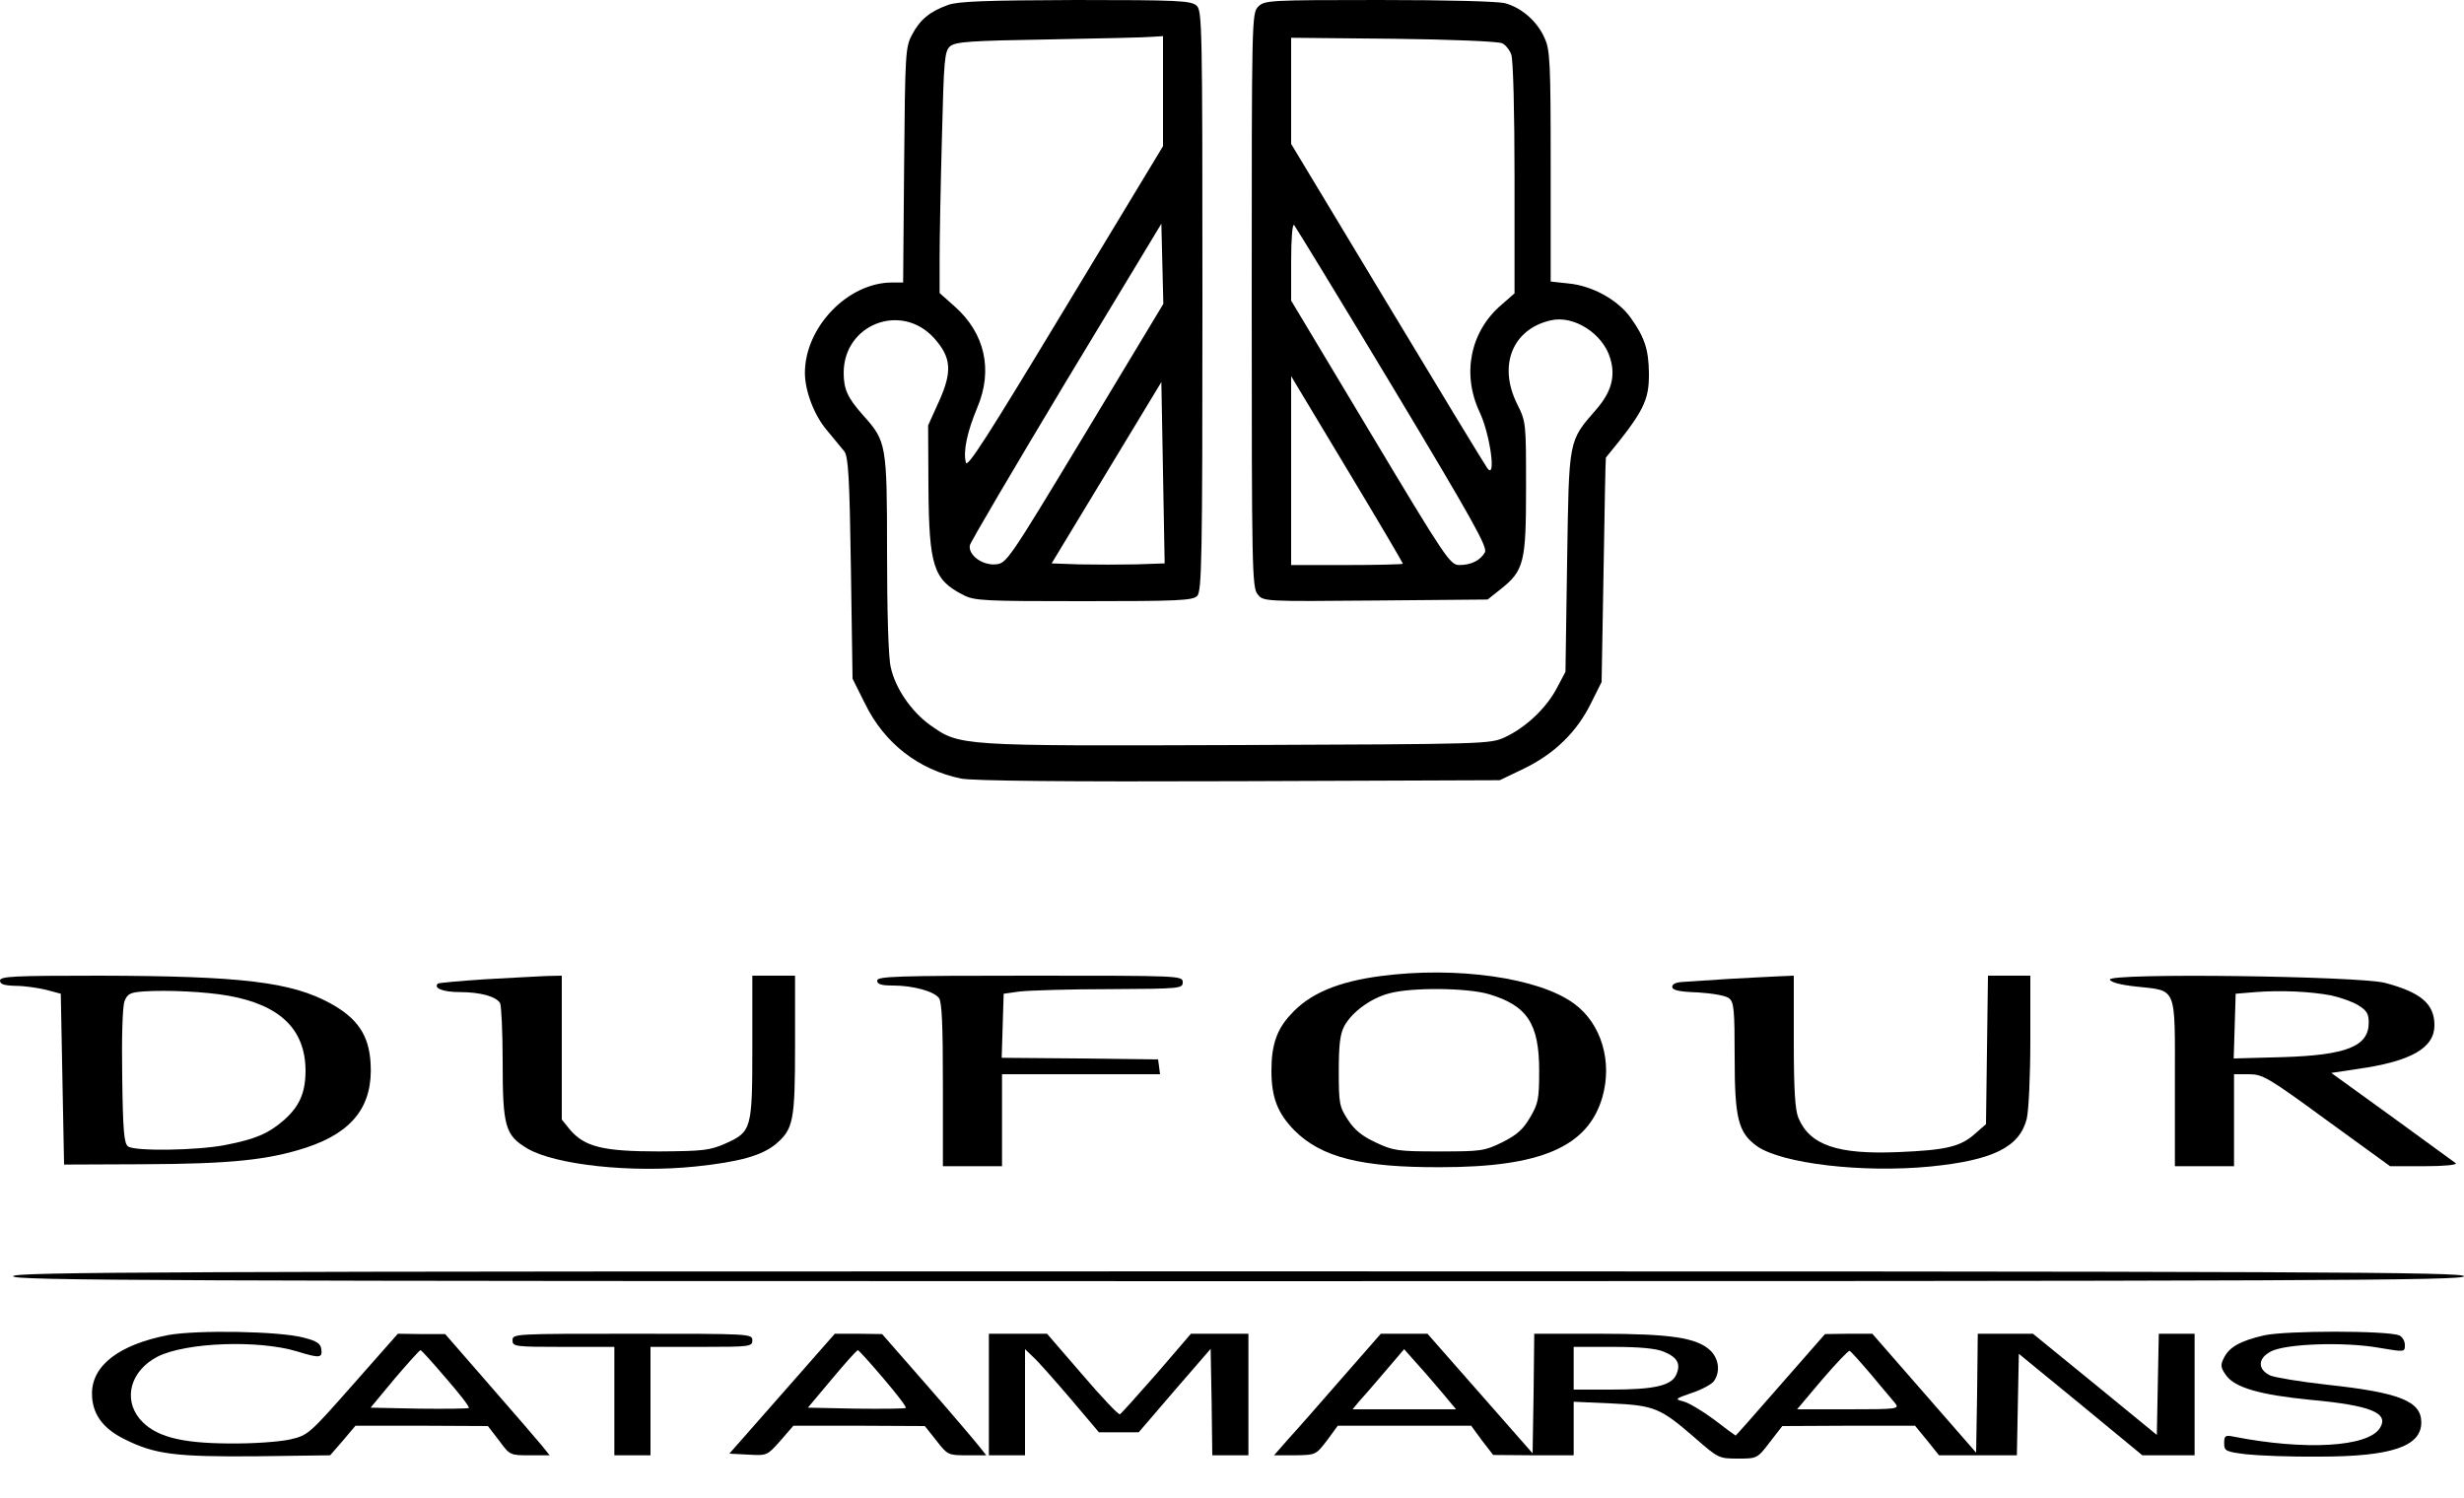
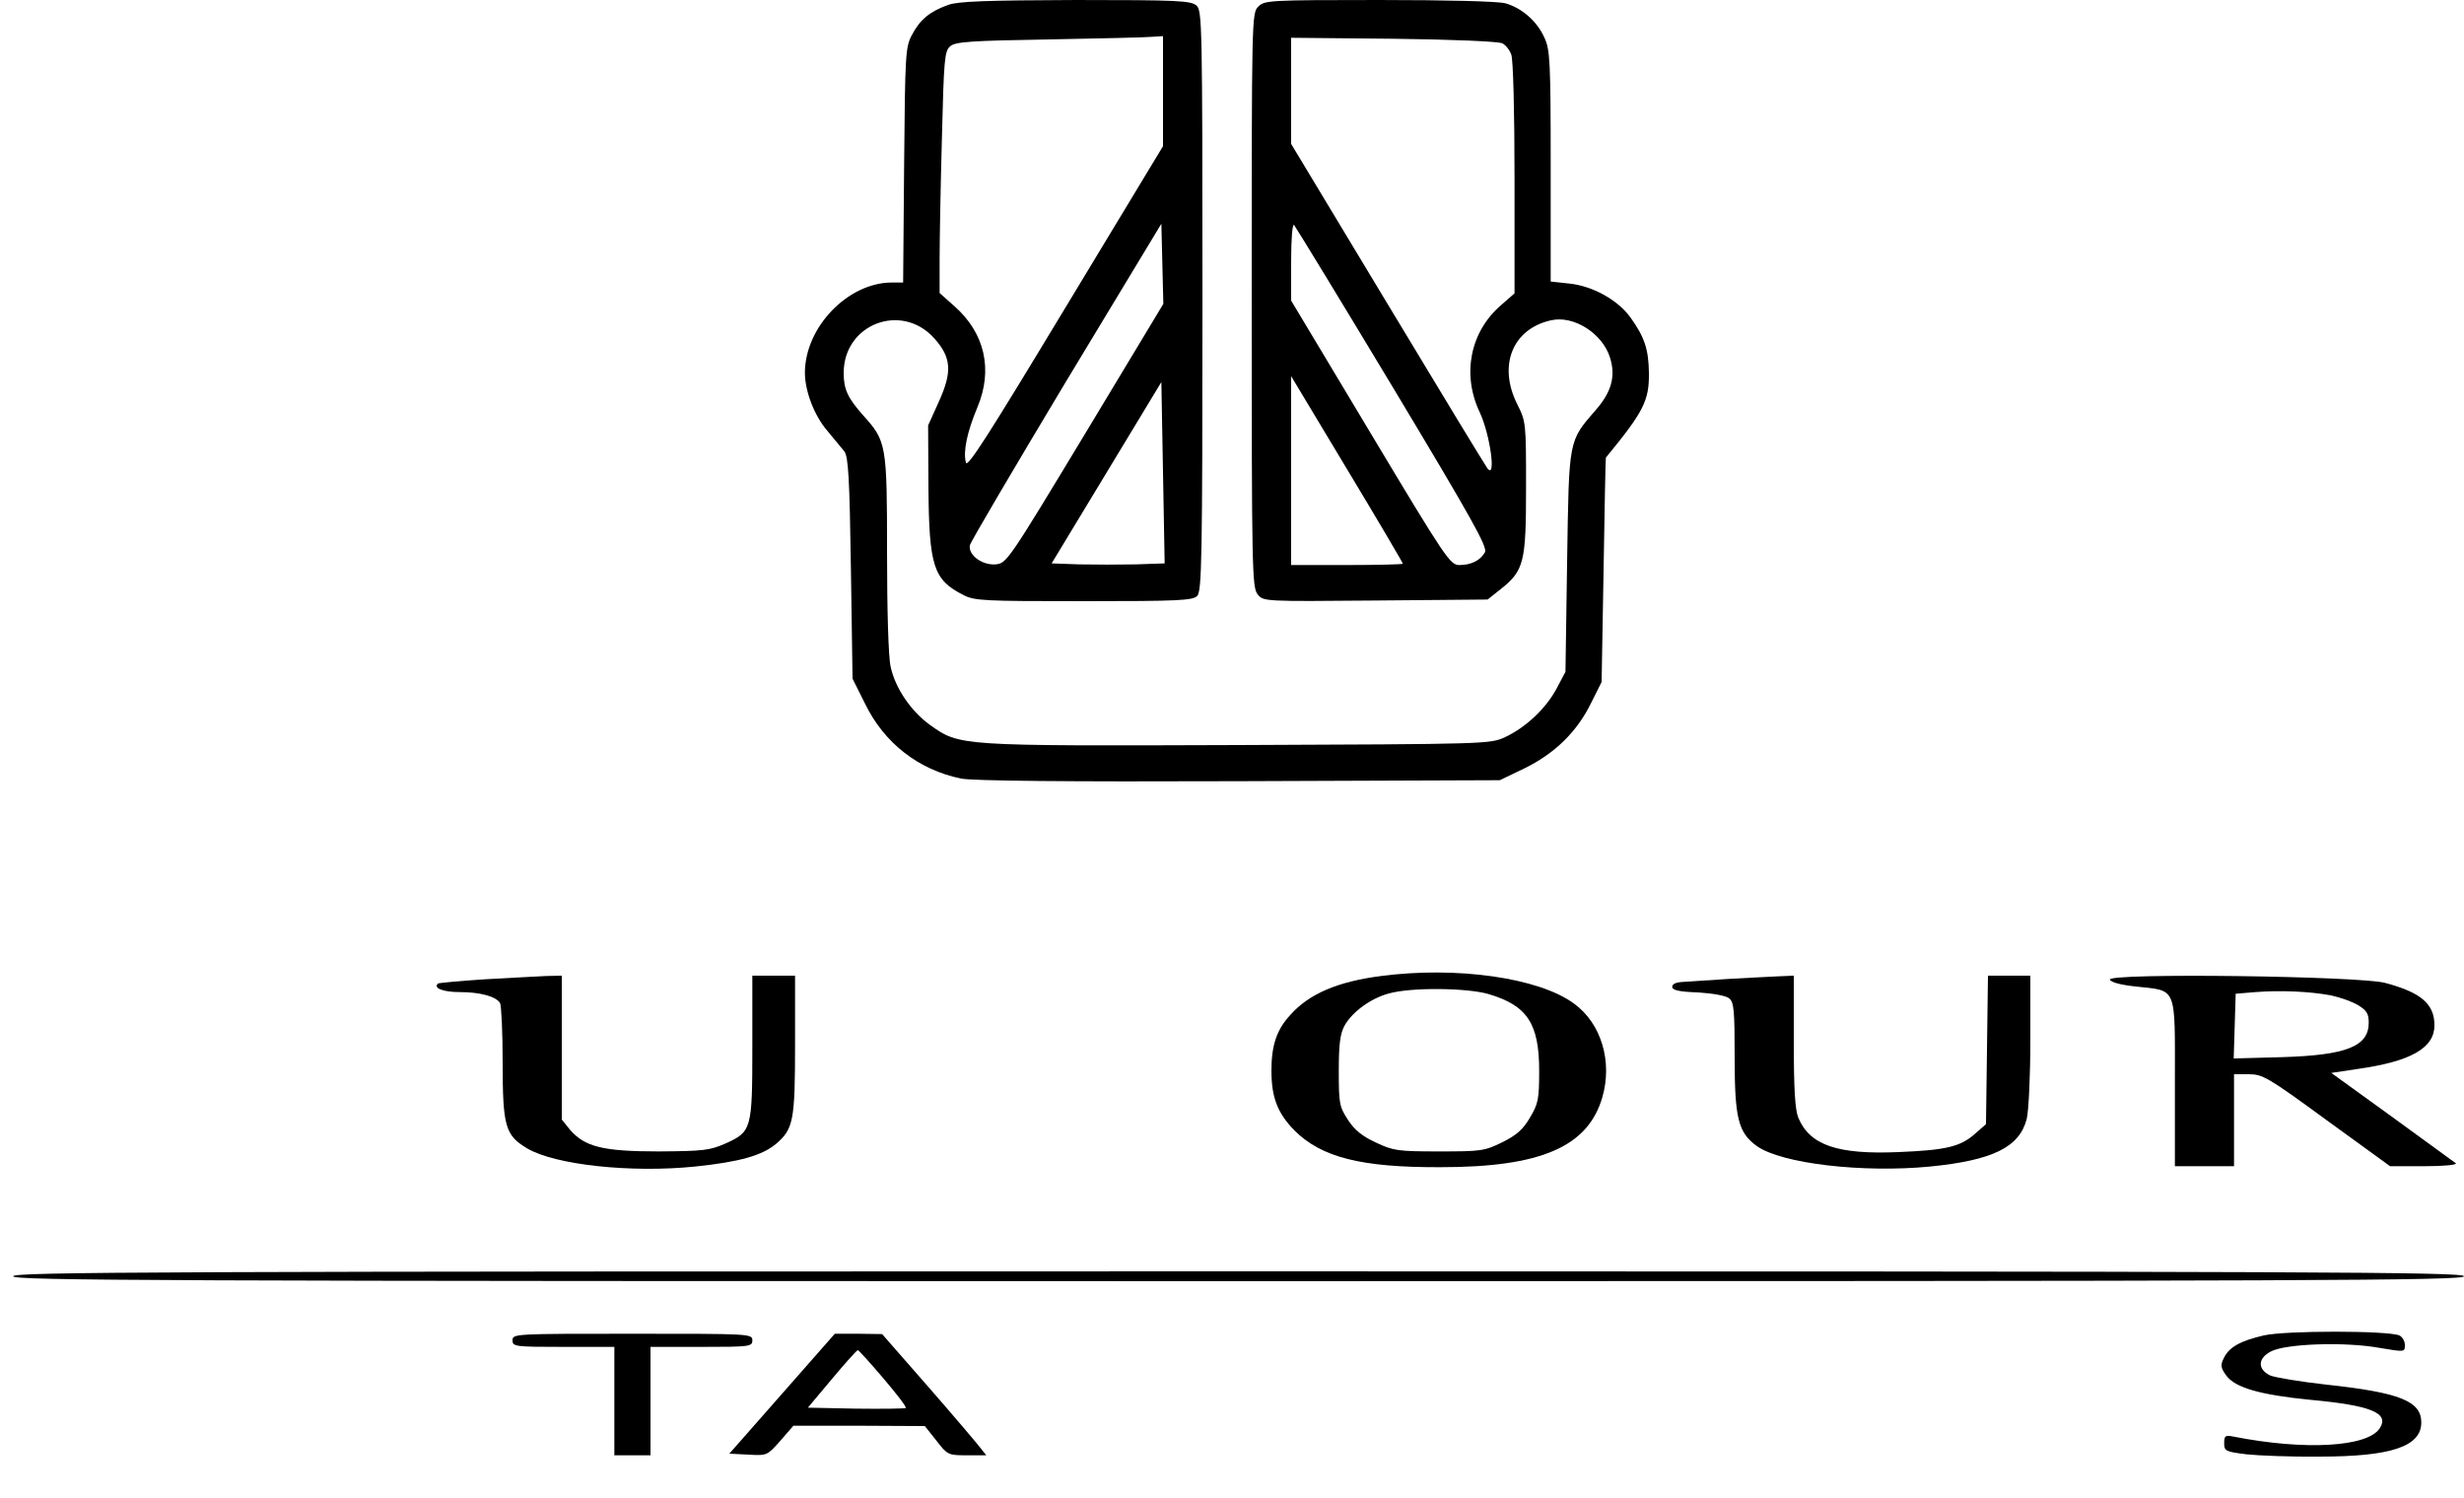
<svg xmlns="http://www.w3.org/2000/svg" version="1.0" width="750pt" height="456pt" viewBox="0 0 750 456" preserveAspectRatio="xMidYMid meet">
  <g transform="translate(0,456) scale(0.1,-0.1)" fill="#000000" stroke="none">
    <path d="M2886 4545 c-56 -20 -86 -45 -110 -91 -20 -37 -21 -57 -24 -396 l-3 -358 -34 0 c-134 0 -265 -136 -265 -275 0 -56 29 -131 68 -176 20 -24 44 -53 52 -63 12 -16 16 -79 20 -356 l5 -336 38 -76 c59 -121 163 -201 292 -228 34 -7 319 -10 845 -8 l795 3 75 36 c92 45 160 111 203 199 l32 64 6 341 c3 187 6 341 7 342 115 140 132 173 131 258 -1 71 -13 108 -55 167 -38 54 -116 98 -189 105 l-55 6 0 351 c0 319 -2 355 -19 391 -22 50 -69 91 -119 105 -22 6 -176 10 -384 10 -335 0 -349 -1 -368 -20 -20 -20 -20 -33 -20 -894 0 -817 1 -875 18 -895 17 -22 19 -22 359 -19 l341 3 39 31 c72 57 78 82 78 309 0 198 0 201 -27 255 -59 118 -14 229 103 255 70 16 158 -41 180 -115 17 -55 4 -103 -42 -156 -86 -99 -83 -87 -89 -464 l-5 -335 -27 -51 c-32 -60 -93 -118 -157 -148 -46 -21 -54 -21 -814 -24 -853 -3 -845 -3 -936 61 -58 42 -106 112 -120 177 -7 30 -11 173 -11 348 0 331 -2 339 -73 418 -47 53 -59 79 -59 129 0 148 175 216 275 106 53 -59 56 -102 15 -193 l-33 -73 1 -190 c2 -238 15 -280 106 -326 34 -18 63 -19 367 -19 286 0 332 2 345 16 14 14 16 109 16 898 0 843 -1 884 -18 899 -17 15 -56 17 -368 17 -273 -1 -358 -4 -388 -15z m654 -262 l0 -168 -298 -493 c-236 -391 -298 -488 -302 -470 -9 34 4 94 35 168 48 114 23 226 -70 308 l-45 40 0 103 c0 57 3 223 7 368 6 241 8 265 25 280 16 14 62 17 301 21 155 3 297 6 315 8 l32 2 0 -167z m1033 145 c10 -5 22 -20 27 -34 6 -14 10 -178 10 -376 l0 -351 -40 -35 c-95 -81 -121 -211 -66 -327 32 -68 51 -208 23 -170 -8 11 -146 238 -306 504 l-291 483 0 162 0 161 312 -3 c174 -2 321 -8 331 -14z m-1270 -1188 c-236 -391 -239 -395 -273 -398 -40 -3 -83 28 -78 58 2 10 134 234 293 499 l290 480 3 -122 3 -122 -238 -395z m936 142 c242 -403 289 -487 281 -503 -14 -25 -42 -39 -78 -39 -28 0 -41 19 -271 403 l-241 402 0 120 c0 71 4 115 9 110 5 -6 140 -227 300 -493z m31 -538 c0 -2 -76 -4 -170 -4 l-170 0 0 288 0 287 170 -283 c94 -156 170 -285 170 -288z m-813 -2 c-48 -1 -126 -1 -172 0 l-84 3 167 276 167 276 5 -276 5 -276 -88 -3z" />
    <path d="M4204 1589 c-132 -17 -219 -54 -276 -118 -42 -45 -58 -93 -58 -170 0 -82 19 -130 70 -182 82 -82 203 -113 445 -112 305 0 448 62 492 212 32 109 -3 226 -86 286 -107 79 -358 114 -587 84z m327 -55 c118 -35 154 -90 154 -234 0 -86 -3 -100 -28 -142 -21 -36 -40 -53 -84 -75 -55 -27 -65 -28 -193 -28 -125 0 -139 2 -192 27 -41 19 -65 38 -85 69 -26 40 -28 49 -28 148 0 82 4 113 17 138 24 43 80 84 136 99 69 19 237 17 303 -2z" />
-     <path d="M0 1575 c0 -11 12 -15 48 -16 26 0 67 -6 92 -12 l45 -12 5 -260 5 -260 240 1 c267 1 382 13 498 51 142 47 203 128 195 257 -5 85 -40 136 -121 181 -120 66 -271 84 -704 85 -263 0 -303 -2 -303 -15z m695 -46 c157 -28 234 -102 235 -227 0 -68 -18 -109 -65 -151 -48 -42 -88 -59 -182 -77 -84 -16 -270 -19 -293 -4 -12 8 -16 45 -18 213 -2 120 1 214 7 229 9 23 17 27 58 30 73 5 191 -1 258 -13z" />
    <path d="M1476 1579 c-76 -5 -141 -11 -143 -13 -15 -14 16 -26 67 -26 61 0 109 -13 122 -33 4 -7 8 -88 8 -180 0 -197 8 -223 75 -263 85 -50 316 -75 511 -55 134 14 202 33 245 68 54 46 59 70 59 303 l0 210 -65 0 -65 0 0 -215 c0 -253 -2 -260 -82 -296 -48 -21 -67 -23 -203 -24 -170 0 -225 14 -270 66 l-25 31 0 219 0 219 -47 -1 c-27 -1 -111 -6 -187 -10z" />
-     <path d="M2670 1575 c0 -11 12 -15 48 -15 60 0 124 -17 140 -38 9 -12 12 -81 12 -264 l0 -248 90 0 90 0 0 140 0 140 241 0 240 0 -3 23 -3 22 -238 3 -238 2 3 98 3 97 50 7 c28 3 150 7 273 7 215 1 222 2 222 21 0 20 -7 20 -465 20 -407 0 -465 -2 -465 -15z" />
    <path d="M5260 1580 c-58 -4 -120 -8 -137 -9 -21 -1 -33 -6 -33 -15 0 -10 20 -15 78 -17 47 -3 86 -10 95 -18 15 -11 17 -37 17 -180 0 -186 11 -229 68 -270 75 -53 321 -82 527 -62 191 19 272 59 294 145 6 26 11 129 11 240 l0 196 -64 0 -65 0 -3 -226 -3 -226 -32 -28 c-45 -41 -90 -51 -234 -57 -186 -8 -270 21 -305 104 -10 24 -14 85 -14 233 l0 200 -47 -2 c-27 -1 -95 -5 -153 -8z" />
    <path d="M6422 1578 c3 -8 32 -16 79 -21 127 -14 119 5 119 -292 l0 -255 90 0 90 0 0 140 0 140 45 0 c42 0 58 -9 237 -140 l193 -140 105 0 c59 0 100 4 95 9 -6 4 -93 68 -195 142 l-184 133 80 12 c163 23 234 64 234 133 0 65 -41 100 -150 129 -79 21 -844 31 -838 10z m673 -48 c28 -6 65 -19 83 -30 26 -16 32 -26 32 -53 0 -72 -67 -99 -263 -105 l-148 -4 3 98 3 99 60 5 c77 6 166 2 230 -10z" />
    <path d="M40 675 c0 -13 421 -15 3730 -15 3309 0 3730 2 3730 15 0 13 -421 15 -3730 15 -3309 0 -3730 -2 -3730 -15z" />
-     <path d="M512 496 c-149 -29 -232 -92 -232 -178 0 -61 32 -106 99 -139 92 -46 154 -54 401 -52 l225 3 39 45 38 45 202 0 201 -1 34 -44 c33 -45 34 -45 93 -45 l61 0 -24 30 c-13 16 -85 99 -159 184 l-135 155 -72 0 -72 1 -136 -154 c-135 -153 -137 -155 -193 -168 -33 -7 -112 -13 -187 -12 -149 1 -225 22 -270 75 -51 62 -27 147 54 189 86 44 308 52 426 16 68 -21 77 -20 73 7 -2 17 -14 25 -53 35 -74 20 -325 24 -413 8z m846 -132 c41 -47 72 -87 69 -90 -2 -2 -71 -3 -152 -2 l-147 3 73 88 c41 48 76 87 79 87 3 0 38 -39 78 -86z" />
    <path d="M6891 495 c-73 -17 -107 -36 -123 -71 -10 -20 -8 -29 9 -52 27 -36 102 -58 254 -73 185 -17 242 -40 213 -86 -36 -58 -228 -69 -446 -26 -25 5 -28 2 -28 -20 0 -24 4 -26 68 -34 37 -4 137 -8 222 -7 219 0 310 31 310 104 0 65 -66 91 -288 115 -81 9 -158 22 -172 28 -39 19 -38 52 2 73 45 24 226 30 331 11 77 -13 77 -13 77 9 0 12 -8 25 -17 29 -38 15 -346 15 -412 0z" />
    <path d="M1560 480 c0 -19 7 -20 155 -20 l155 0 0 -165 0 -165 55 0 55 0 0 165 0 165 155 0 c148 0 155 1 155 20 0 20 -7 20 -365 20 -358 0 -365 0 -365 -20z" />
    <path d="M2381 318 l-161 -183 58 -3 c57 -3 57 -3 97 42 l40 46 200 0 200 -1 35 -44 c34 -44 36 -45 93 -45 l59 0 -19 24 c-10 13 -81 97 -158 185 l-140 160 -72 1 -72 0 -160 -182z m308 46 c40 -47 71 -87 68 -90 -2 -2 -70 -3 -151 -2 l-147 3 73 87 c40 48 76 88 79 88 3 0 38 -39 78 -86z" />
-     <path d="M3010 315 l0 -185 55 0 55 0 0 162 0 161 24 -23 c14 -12 64 -69 113 -126 l88 -104 60 0 61 0 109 127 110 127 3 -162 2 -162 55 0 55 0 0 185 0 185 -87 0 -88 0 -104 -121 c-58 -66 -108 -122 -112 -124 -4 -3 -55 51 -114 120 l-108 125 -88 0 -89 0 0 -185z" />
-     <path d="M4083 363 c-66 -76 -139 -159 -163 -185 l-42 -48 64 0 c63 1 63 1 97 45 l33 45 203 0 203 0 33 -45 34 -44 123 -1 122 0 0 81 0 82 113 -5 c133 -6 151 -14 255 -104 72 -63 74 -64 132 -64 58 0 59 0 97 50 l38 49 202 1 202 0 37 -45 36 -45 119 0 118 0 3 155 3 154 188 -154 188 -155 80 0 79 0 0 185 0 185 -55 0 -54 0 -3 -154 -3 -154 -188 154 -189 154 -84 0 -84 0 -2 -181 -3 -181 -158 181 -158 181 -72 0 -72 -1 -135 -154 c-74 -85 -136 -155 -137 -155 -1 0 -31 22 -66 49 -35 26 -77 51 -93 55 -27 7 -26 8 26 26 30 10 60 26 67 36 20 28 15 68 -11 93 -41 39 -121 51 -338 51 l-198 0 -2 -182 -3 -182 -160 182 -160 182 -71 0 -71 0 -120 -137z m982 82 c41 -17 52 -37 37 -70 -15 -33 -67 -45 -199 -45 l-113 0 0 65 0 65 120 0 c83 0 132 -5 155 -15z m-673 -127 l40 -48 -158 0 -157 0 19 23 c11 12 47 53 79 91 l59 69 39 -44 c22 -24 57 -65 79 -91z m1304 57 c32 -38 65 -78 73 -87 13 -17 5 -18 -143 -18 l-156 0 76 90 c43 50 80 89 84 88 4 -2 33 -34 66 -73z" />
  </g>
</svg>